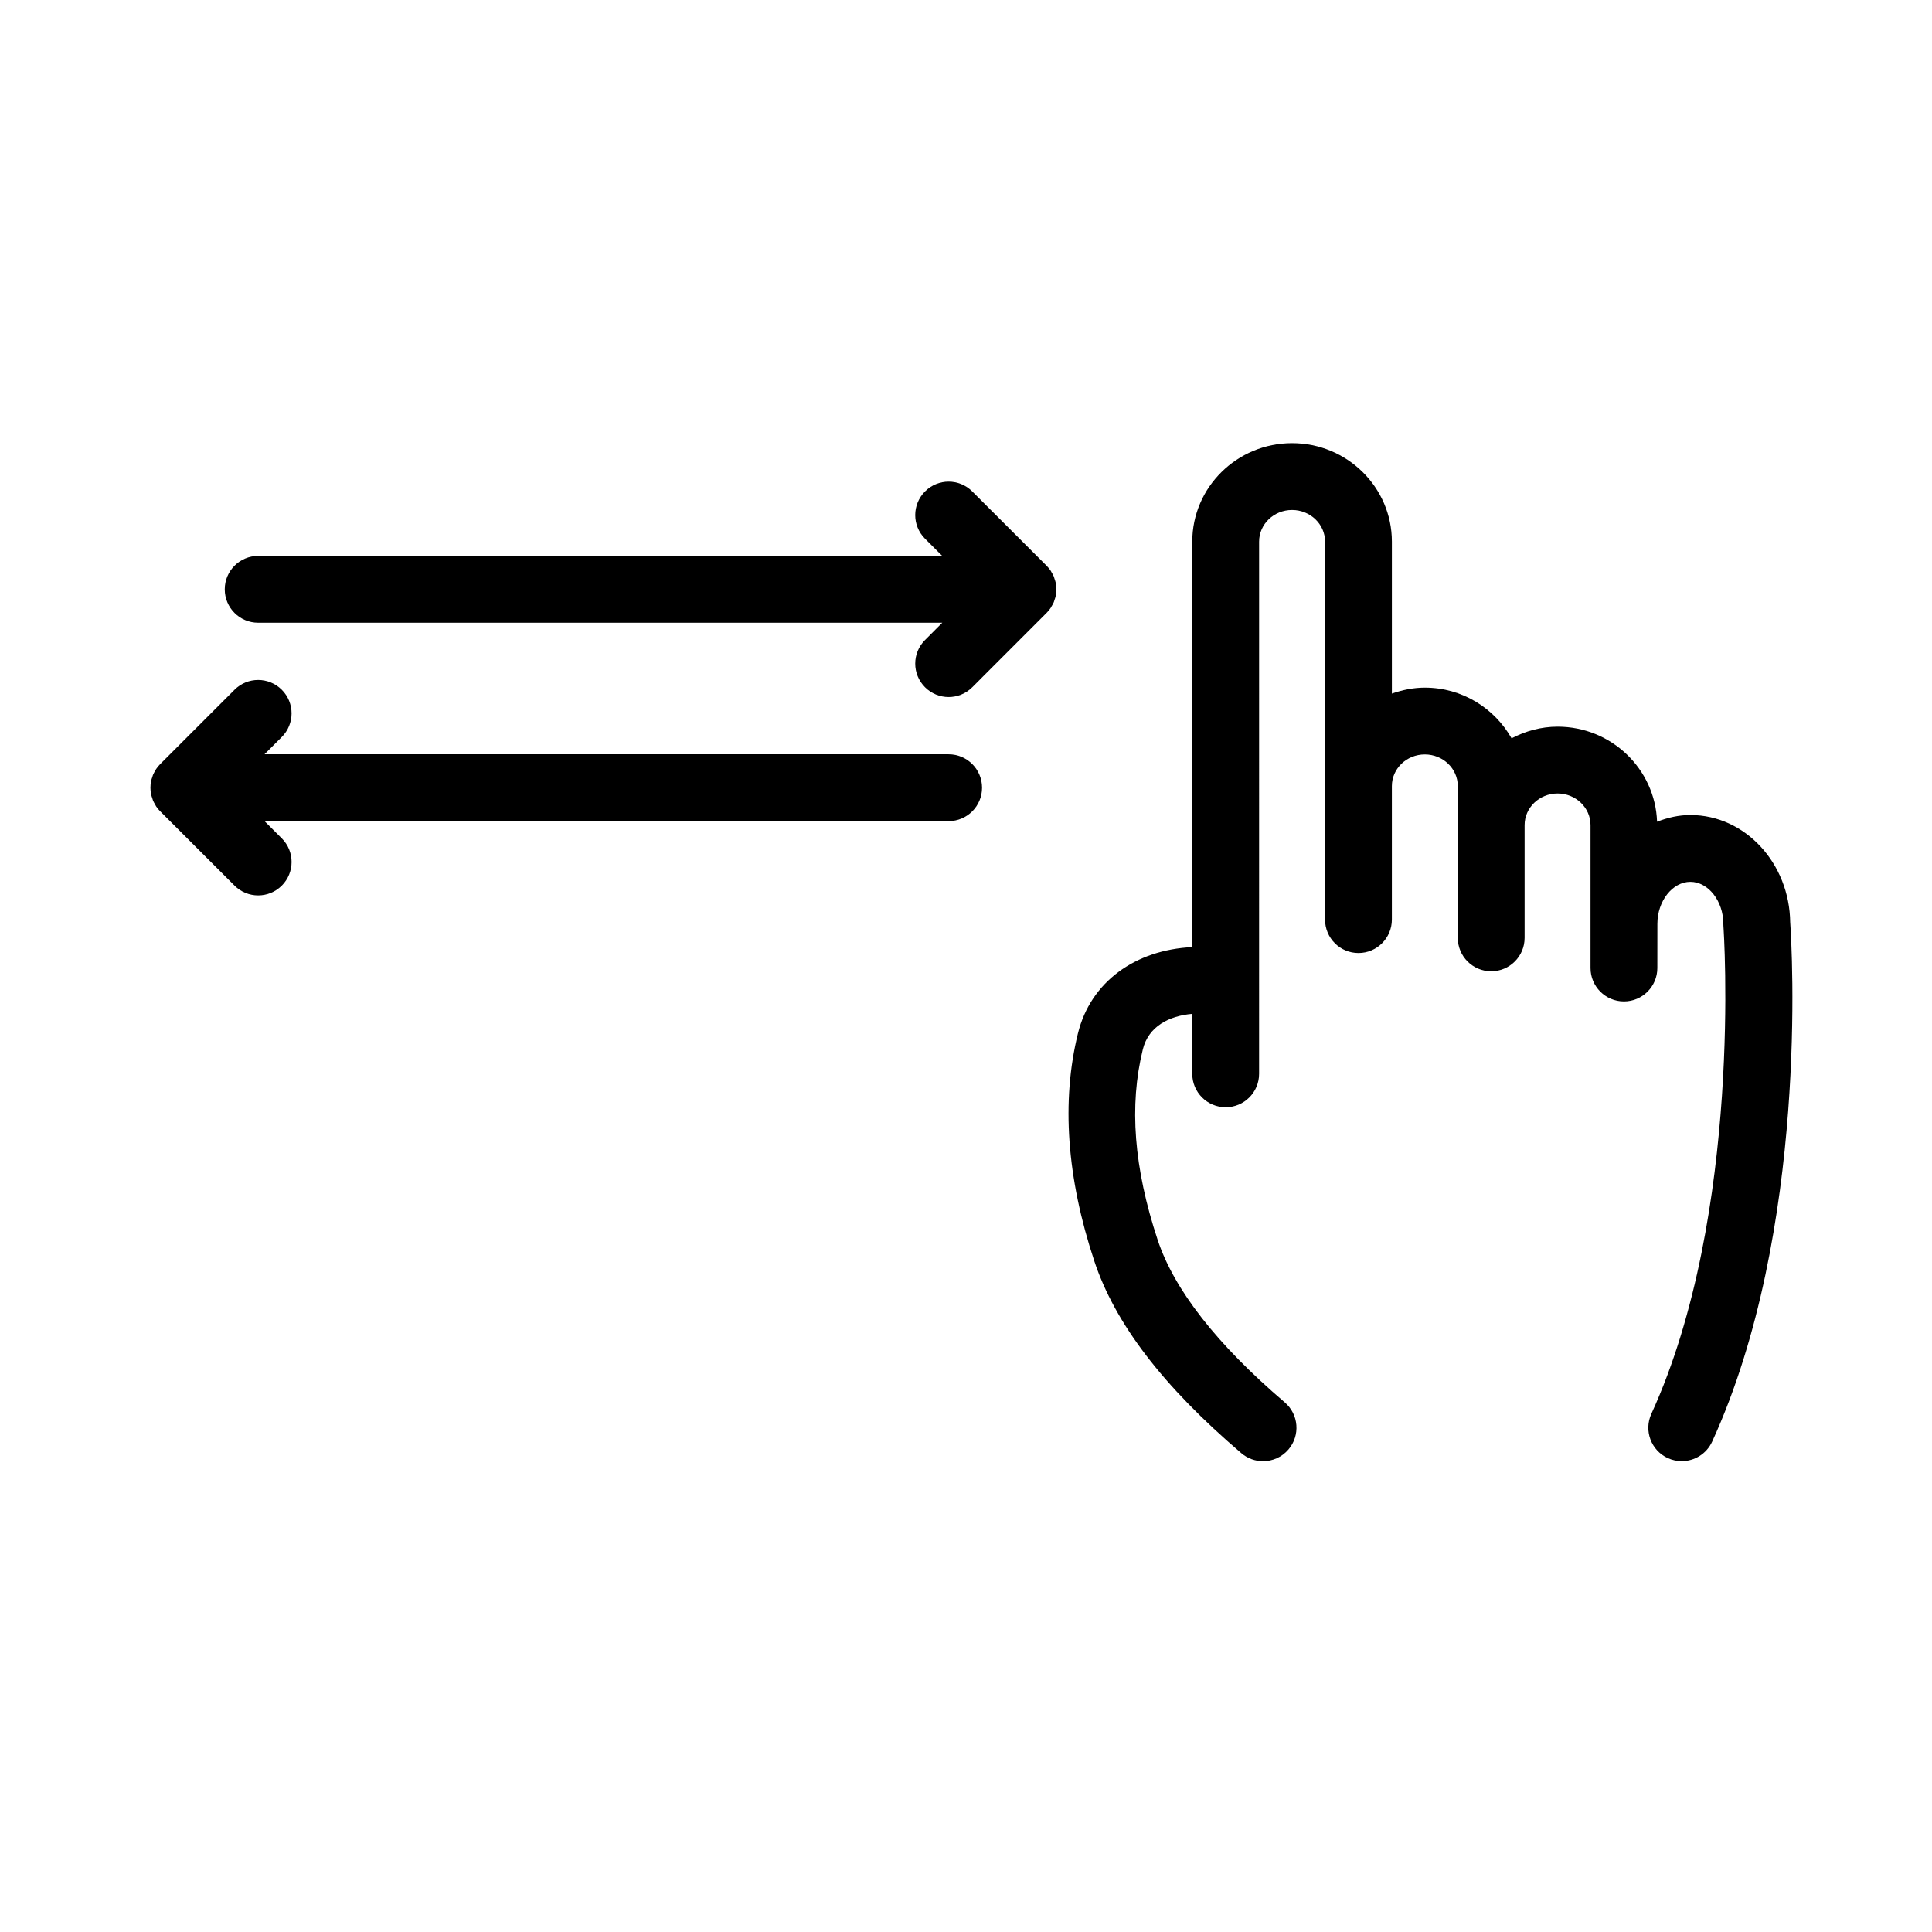
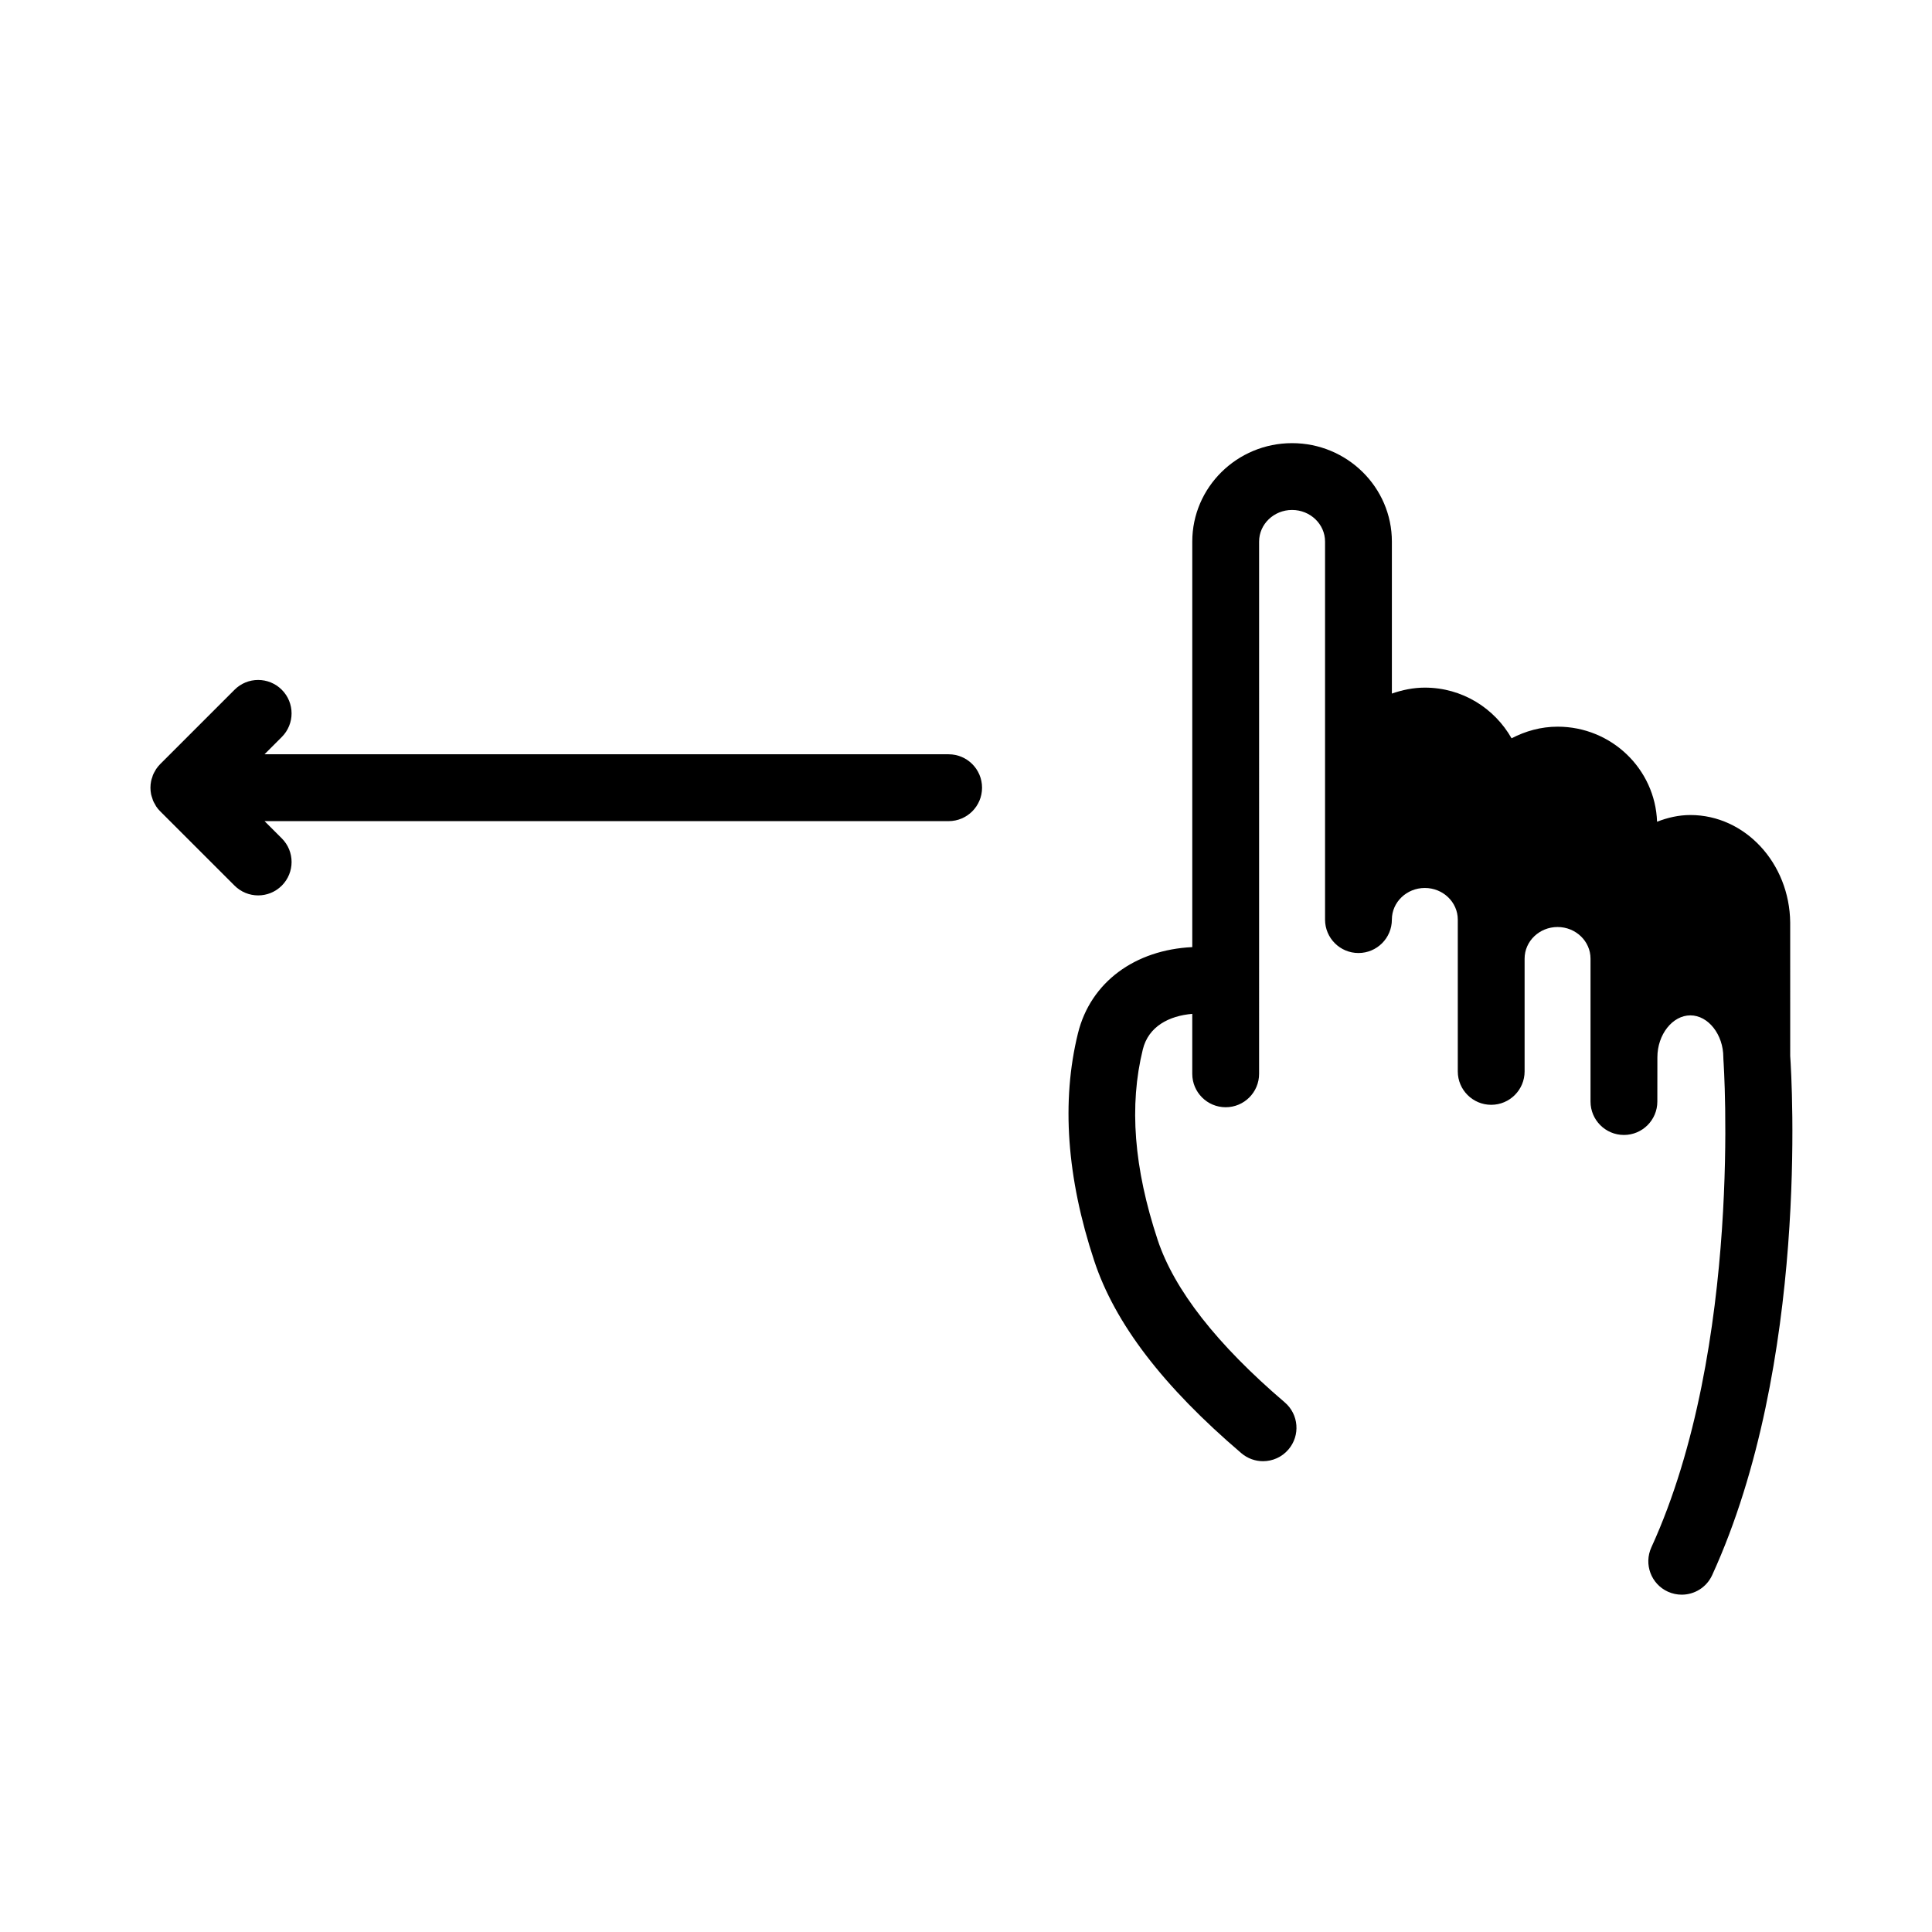
<svg xmlns="http://www.w3.org/2000/svg" fill="#000000" width="800px" height="800px" version="1.1" viewBox="144 144 512 512">
  <g>
-     <path d="m618.42 388.47c-0.168-15.734-11.969-28.48-26.449-28.48-3.113 0-6.055 0.695-8.832 1.777-0.492-13.961-12.082-25.191-26.355-25.191-4.422 0-8.535 1.18-12.203 3.082-4.527-7.969-13.078-13.43-22.984-13.43-3.078 0-5.984 0.625-8.734 1.578v-40.281c0-14.383-11.859-26.086-26.449-26.086-14.586 0-26.449 11.703-26.449 26.086v107.47c-15.074 0.711-26.938 9.191-30.301 22.863-4.422 17.973-2.973 38.266 4.324 60.297 5.481 16.582 18.234 33.25 38.984 50.957 1.668 1.422 3.715 2.121 5.742 2.121 2.504 0 4.992-1.055 6.742-3.109 3.18-3.719 2.731-9.309-0.984-12.48-17.961-15.336-29.293-29.816-33.68-43.051-6.312-19.086-7.598-35.609-3.93-50.5 1.496-6.086 6.953-8.887 13.098-9.41v15.891c0 4.891 3.969 8.855 8.855 8.855 4.891 0 8.855-3.965 8.855-8.855l0.004-141.05c0-4.621 3.918-8.379 8.734-8.379 4.82 0 8.742 3.758 8.742 8.379v100.18c0 4.891 3.965 8.855 8.852 8.855 4.891 0 8.855-3.965 8.855-8.855v-35.387c0-4.625 3.918-8.383 8.734-8.383s8.734 3.758 8.734 8.383v40.23c0 4.887 3.965 8.852 8.855 8.852 4.887 0 8.852-3.965 8.852-8.852v-29.887c0-4.621 3.918-8.379 8.734-8.379 4.816 0 8.734 3.758 8.734 8.379v37.875c0 4.891 3.965 8.855 8.855 8.855 4.887 0 8.852-3.965 8.852-8.855l0.012-11.73c0-6.027 4.004-11.109 8.742-11.109 4.734 0 8.734 5.082 8.734 11.109 0 0.215 0.004 0.434 0.023 0.648 0.059 0.754 5.269 75.961-19.098 129.23-2.035 4.449-0.074 9.703 4.367 11.734 1.195 0.543 2.445 0.801 3.68 0.801 3.359 0 6.57-1.918 8.062-5.168 25.688-56.133 21.117-131.33 20.688-137.59z" />
-     <path d="m423.27 303.58c0.074-0.176 0.105-0.363 0.168-0.543 0.125-0.363 0.262-0.727 0.336-1.109 0.109-0.57 0.176-1.152 0.176-1.75 0-0.594-0.066-1.18-0.176-1.754-0.074-0.348-0.195-0.676-0.309-1.008-0.074-0.215-0.117-0.438-0.203-0.648-0.156-0.367-0.363-0.707-0.559-1.047-0.098-0.156-0.156-0.324-0.258-0.469-0.324-0.48-0.691-0.926-1.098-1.336l-19.688-19.68c-3.461-3.461-9.062-3.461-12.52 0s-3.461 9.07 0 12.52l4.566 4.566h-181.29c-4.887 0-8.852 3.965-8.852 8.852 0 4.891 3.965 8.855 8.852 8.855h181.3l-4.574 4.578c-3.461 3.461-3.461 9.062 0 12.52 1.727 1.727 3.996 2.594 6.258 2.594 2.266 0 4.527-0.863 6.262-2.594l19.688-19.695c0.406-0.406 0.77-0.852 1.098-1.336 0.09-0.133 0.141-0.277 0.227-0.414 0.215-0.348 0.43-0.711 0.594-1.102z" />
+     <path d="m618.42 388.47c-0.168-15.734-11.969-28.48-26.449-28.48-3.113 0-6.055 0.695-8.832 1.777-0.492-13.961-12.082-25.191-26.355-25.191-4.422 0-8.535 1.18-12.203 3.082-4.527-7.969-13.078-13.43-22.984-13.43-3.078 0-5.984 0.625-8.734 1.578v-40.281c0-14.383-11.859-26.086-26.449-26.086-14.586 0-26.449 11.703-26.449 26.086v107.47c-15.074 0.711-26.938 9.191-30.301 22.863-4.422 17.973-2.973 38.266 4.324 60.297 5.481 16.582 18.234 33.25 38.984 50.957 1.668 1.422 3.715 2.121 5.742 2.121 2.504 0 4.992-1.055 6.742-3.109 3.18-3.719 2.731-9.309-0.984-12.48-17.961-15.336-29.293-29.816-33.68-43.051-6.312-19.086-7.598-35.609-3.93-50.5 1.496-6.086 6.953-8.887 13.098-9.41v15.891c0 4.891 3.969 8.855 8.855 8.855 4.891 0 8.855-3.965 8.855-8.855l0.004-141.05c0-4.621 3.918-8.379 8.734-8.379 4.82 0 8.742 3.758 8.742 8.379v100.18c0 4.891 3.965 8.855 8.852 8.855 4.891 0 8.855-3.965 8.855-8.855c0-4.625 3.918-8.383 8.734-8.383s8.734 3.758 8.734 8.383v40.23c0 4.887 3.965 8.852 8.855 8.852 4.887 0 8.852-3.965 8.852-8.852v-29.887c0-4.621 3.918-8.379 8.734-8.379 4.816 0 8.734 3.758 8.734 8.379v37.875c0 4.891 3.965 8.855 8.855 8.855 4.887 0 8.852-3.965 8.852-8.855l0.012-11.73c0-6.027 4.004-11.109 8.742-11.109 4.734 0 8.734 5.082 8.734 11.109 0 0.215 0.004 0.434 0.023 0.648 0.059 0.754 5.269 75.961-19.098 129.23-2.035 4.449-0.074 9.703 4.367 11.734 1.195 0.543 2.445 0.801 3.68 0.801 3.359 0 6.57-1.918 8.062-5.168 25.688-56.133 21.117-131.33 20.688-137.59z" />
    <path d="m395.4 343.89h-181.3l4.574-4.578c3.461-3.461 3.461-9.062 0-12.52-3.461-3.457-9.062-3.461-12.52 0l-19.695 19.695c-0.402 0.406-0.77 0.855-1.094 1.336-0.098 0.137-0.152 0.289-0.238 0.43-0.207 0.352-0.422 0.711-0.578 1.094-0.082 0.18-0.109 0.371-0.172 0.559-0.125 0.359-0.262 0.715-0.332 1.094-0.117 0.574-0.176 1.16-0.176 1.754s0.059 1.18 0.176 1.754c0.07 0.336 0.191 0.648 0.297 0.973 0.074 0.227 0.121 0.457 0.211 0.68 0.145 0.352 0.344 0.676 0.535 1.004 0.102 0.172 0.172 0.352 0.281 0.52 0.316 0.48 0.691 0.926 1.094 1.328l19.695 19.684c1.727 1.727 3.996 2.594 6.258 2.594 2.266 0 4.527-0.863 6.262-2.594 3.461-3.461 3.461-9.07 0-12.52l-4.57-4.57h181.29c4.891 0 8.855-3.965 8.855-8.852 0.008-4.894-3.965-8.863-8.855-8.863z" />
  </g>
</svg>